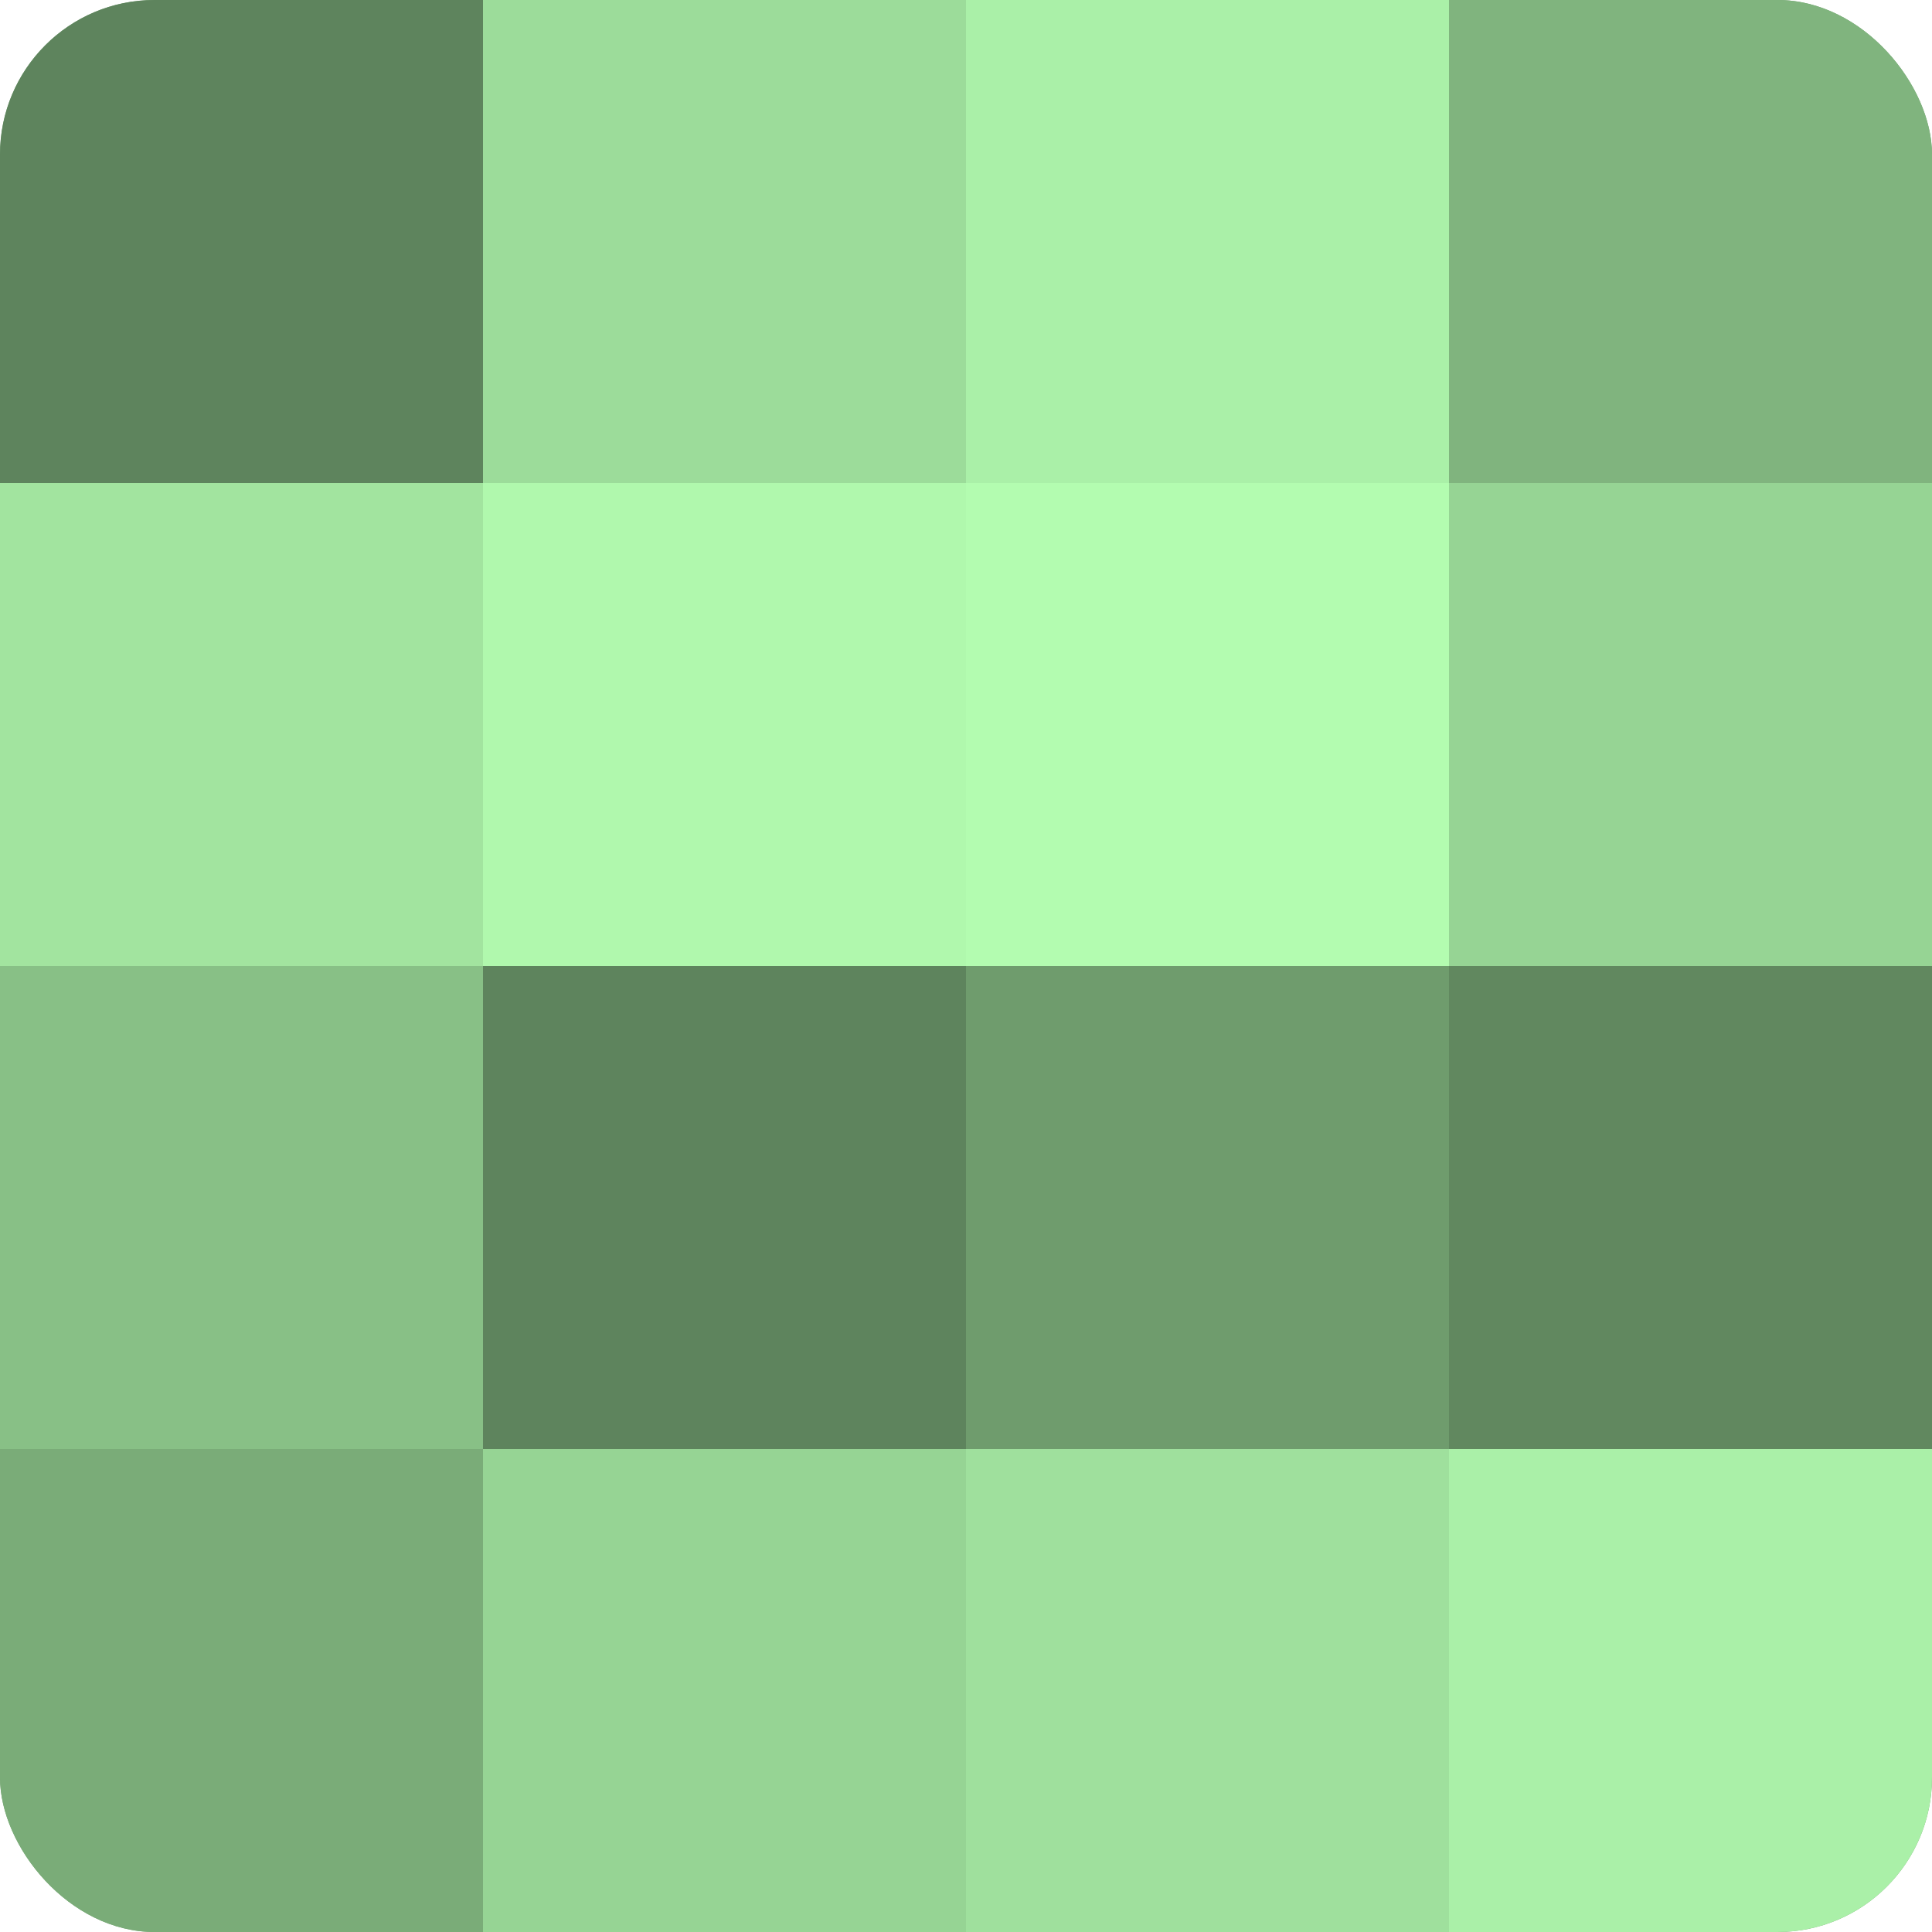
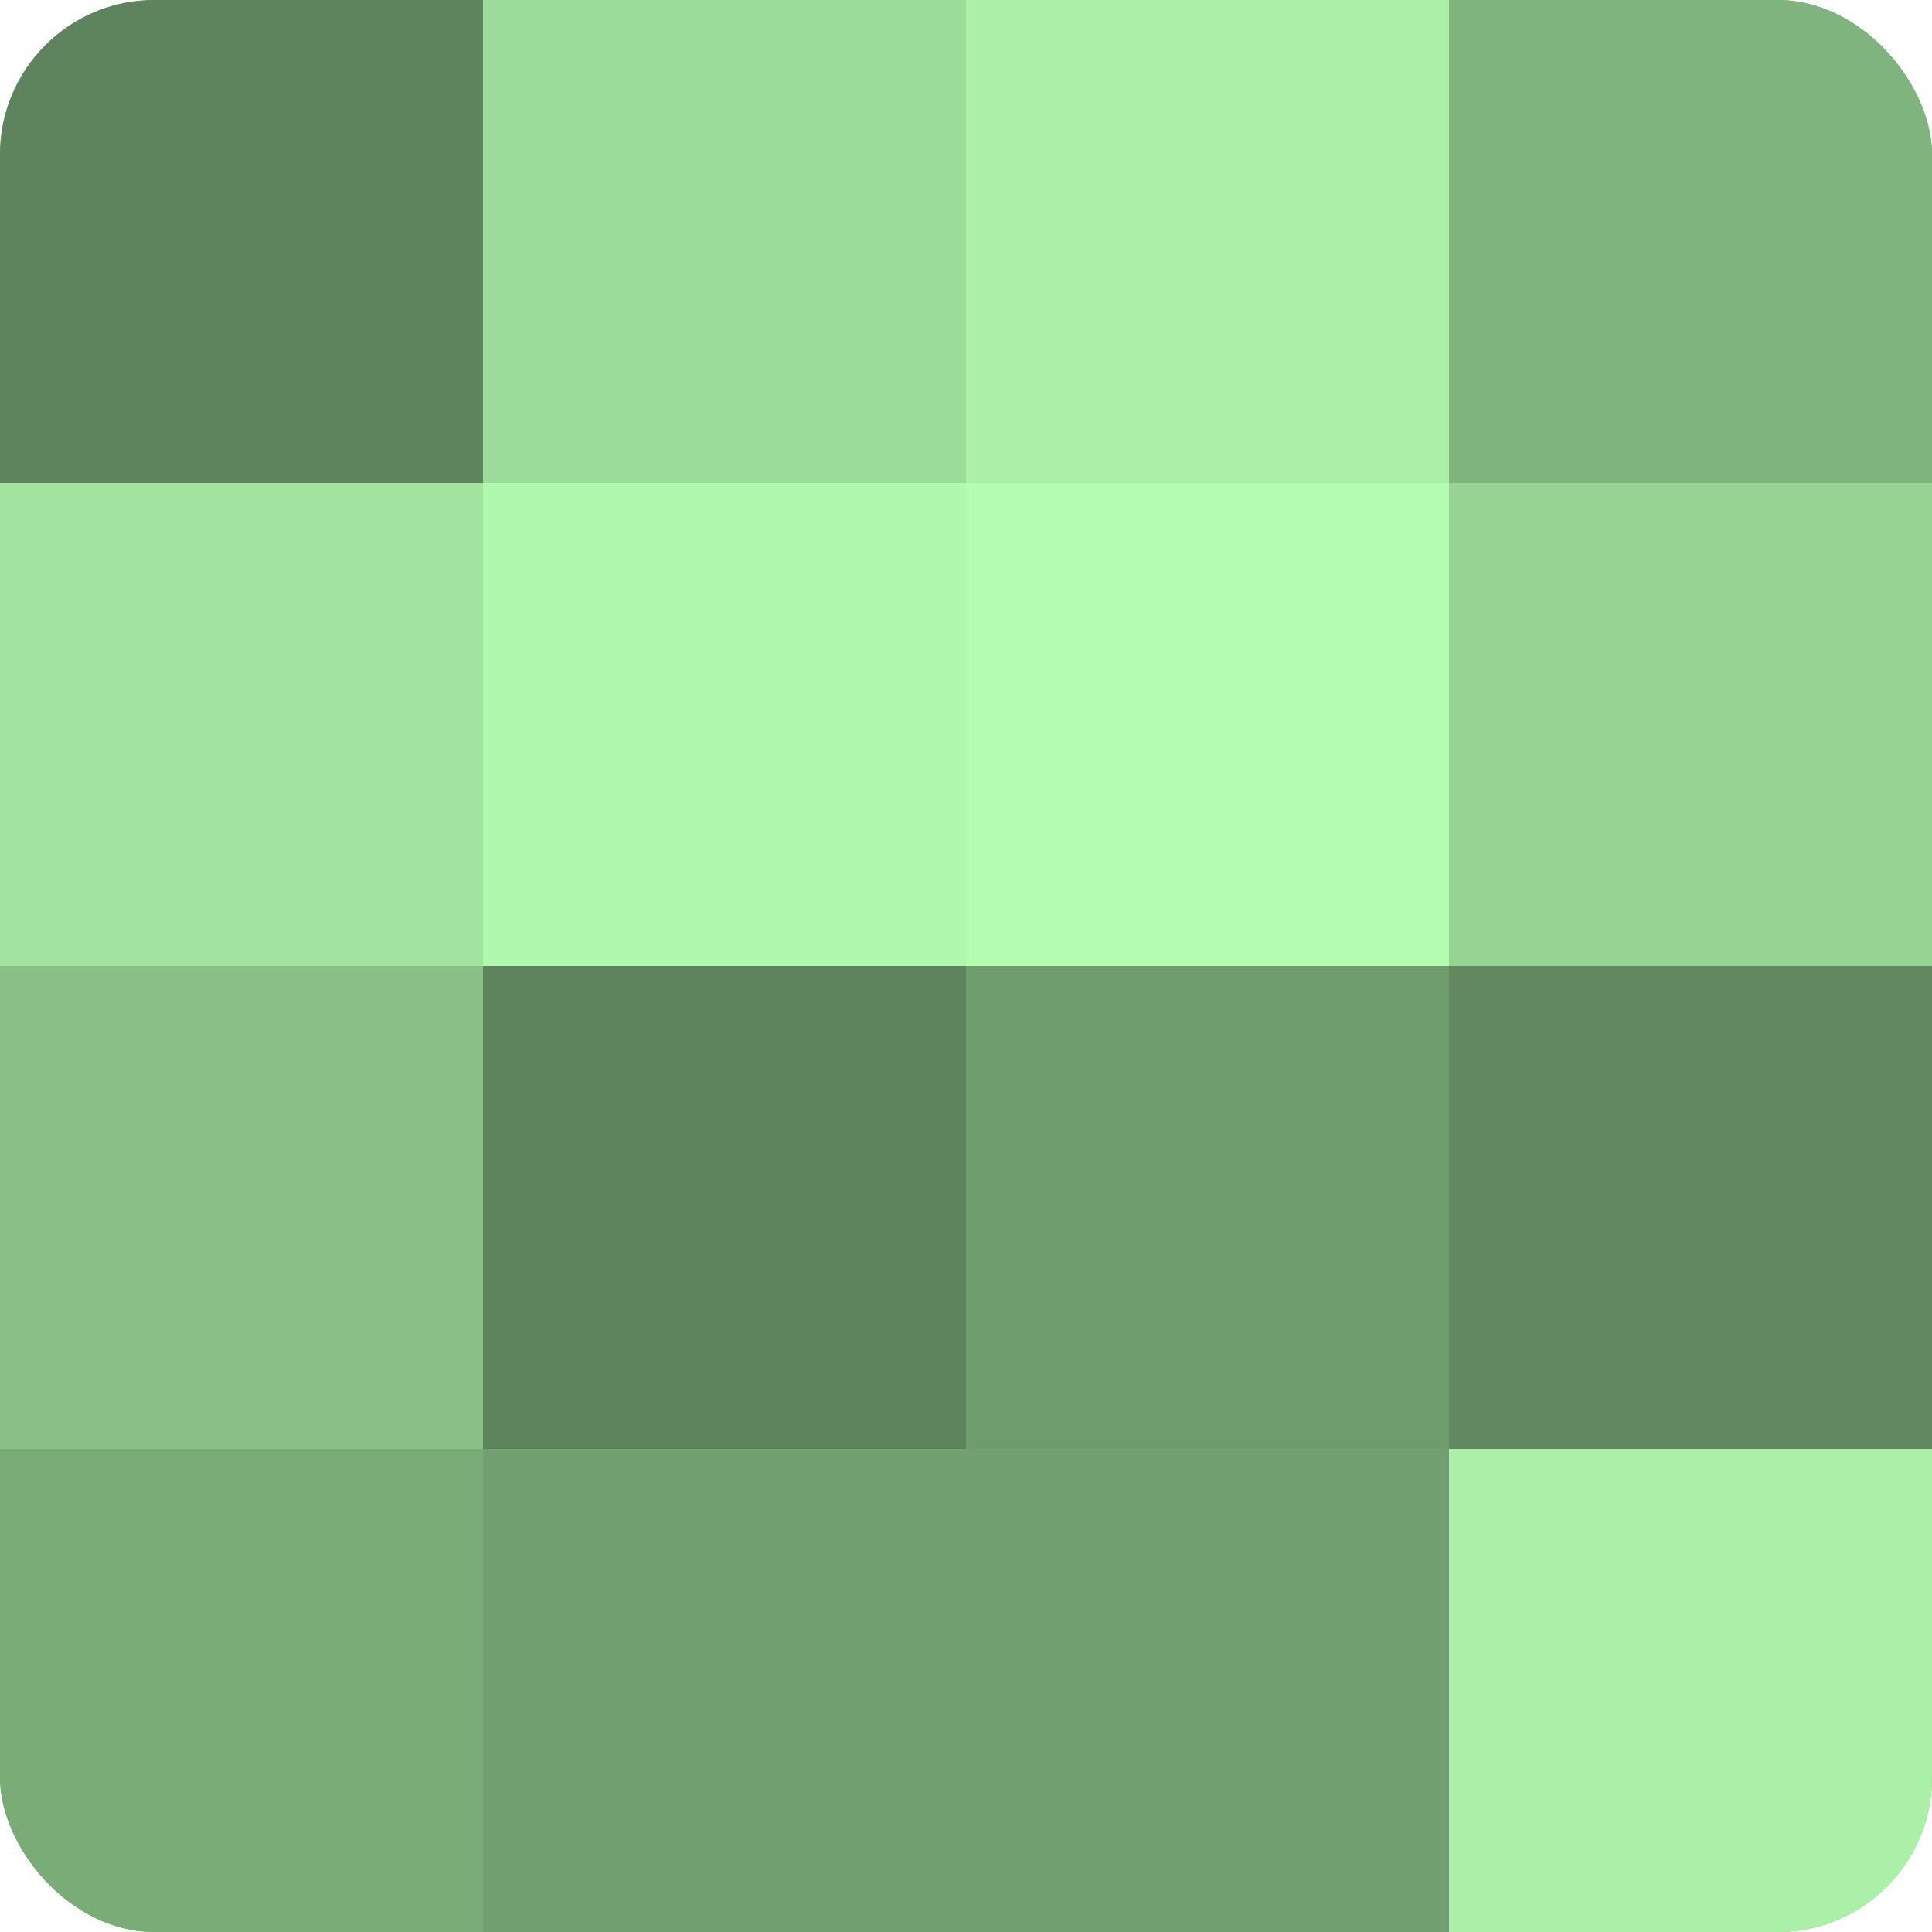
<svg xmlns="http://www.w3.org/2000/svg" width="60" height="60" viewBox="0 0 100 100" preserveAspectRatio="xMidYMid meet">
  <defs>
    <clipPath id="c" width="100" height="100">
      <rect width="100" height="100" rx="8" ry="8" />
    </clipPath>
  </defs>
  <g clip-path="url(#c)">
    <rect width="100" height="100" fill="#72a070" />
    <rect width="25" height="25" fill="#5e845d" />
    <rect y="25" width="25" height="25" fill="#a2e49f" />
    <rect y="50" width="25" height="25" fill="#88c086" />
    <rect y="75" width="25" height="25" fill="#7aac78" />
    <rect x="25" width="25" height="25" fill="#9cdc9a" />
    <rect x="25" y="25" width="25" height="25" fill="#b0f8ad" />
    <rect x="25" y="50" width="25" height="25" fill="#5e845d" />
-     <rect x="25" y="75" width="25" height="25" fill="#96d494" />
    <rect x="50" width="25" height="25" fill="#aaf0a8" />
    <rect x="50" y="25" width="25" height="25" fill="#b3fcb0" />
    <rect x="50" y="50" width="25" height="25" fill="#6f9c6d" />
-     <rect x="50" y="75" width="25" height="25" fill="#9fe09d" />
    <rect x="75" width="25" height="25" fill="#80b47e" />
    <rect x="75" y="25" width="25" height="25" fill="#96d494" />
    <rect x="75" y="50" width="25" height="25" fill="#61885f" />
    <rect x="75" y="75" width="25" height="25" fill="#aaf0a8" />
  </g>
</svg>